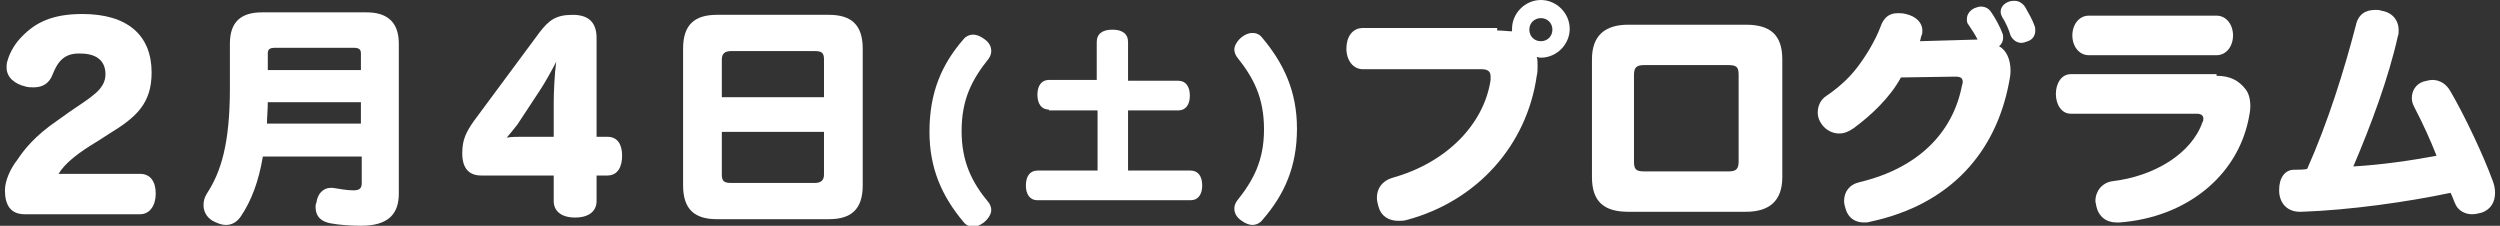
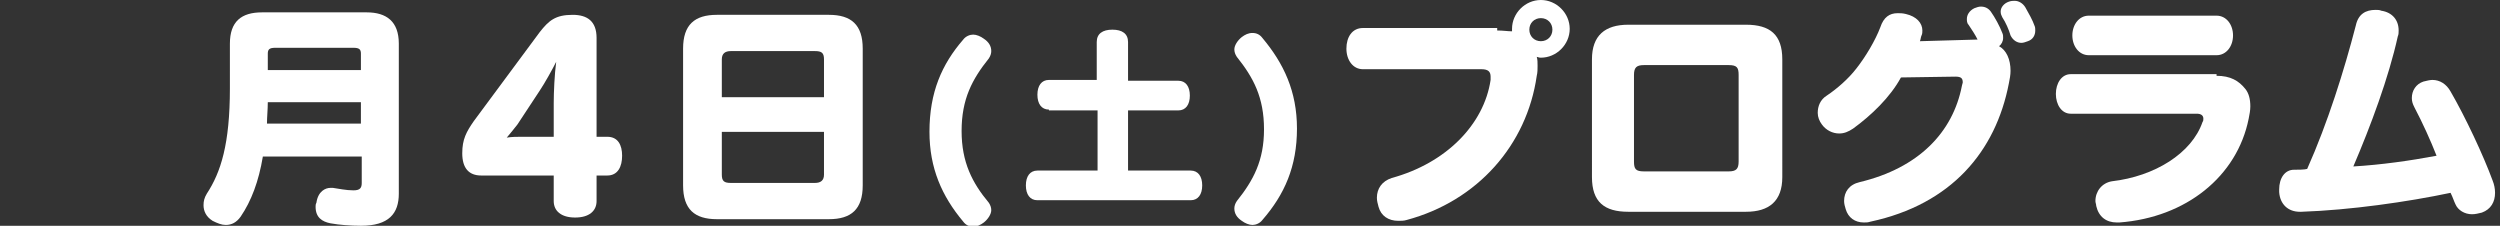
<svg xmlns="http://www.w3.org/2000/svg" version="1.1" id="レイヤー_1" x="0px" y="0px" viewBox="0 0 303.4 27.4" style="enable-background:new 0 0 303.4 27.4;" xml:space="preserve">
  <rect x="0" y="0" width="303.4" height="27.4" fill="#333333" stroke="none" />
  <style type="text/css">
	.st0{fill:#FFFFFF;}
</style>
  <g>
    <g>
-       <path class="st0" d="M8.4,13.6c2.6-1.8,4.4-2.7,4.4-4.6c0-1.7-1.2-2.5-3-2.5C7.8,6.4,7,7.5,6.4,9c-0.4,1.1-1.2,1.6-2.3,1.6    c-0.3,0-0.7,0-1-0.1c-1.3-0.3-2.3-1.1-2.3-2.3c0-0.3,0-0.5,0.1-0.8c0.3-1.1,1-2.2,1.7-2.9C4.3,2.7,6.4,1.7,10,1.7    c5.5,0,8.4,2.6,8.4,7.1c0,3.7-1.8,5.4-5.1,7.4l-1.4,0.9c-2.5,1.5-4,2.7-4.8,4h9.9c1.3,0,1.9,1,1.9,2.4c0,1.4-0.7,2.5-1.9,2.5H3    c-1.7,0-2.4-1.1-2.4-2.9c0-1.2,0.7-2.7,1.5-3.7c0.8-1.2,2.1-2.9,4.9-4.8L8.4,13.6z" />
      <path class="st0" d="M31.9,19c-0.5,3-1.4,5.4-2.7,7.3c-0.5,0.7-1.1,1-1.8,1c-0.5,0-1-0.2-1.6-0.5c-0.8-0.5-1.1-1.2-1.1-1.9    c0-0.5,0.1-0.9,0.4-1.4c1.7-2.6,2.8-6,2.8-12.8V5.3c0-2.7,1.4-3.8,3.9-3.8h12.7c2.4,0,3.9,1.1,3.9,3.8v18.2c0,2.4-1.2,3.9-4.6,3.9    c-1.2,0-2.6-0.1-3.7-0.3c-1-0.2-1.8-0.7-1.8-2c0-0.2,0-0.3,0.1-0.5c0.2-1.4,1.1-1.8,1.7-1.8c0.1,0,0.2,0,0.3,0    c0.7,0.1,1.6,0.3,2.5,0.3c0.8,0,1-0.3,1-0.9V19H31.9z M32.5,12.4c0,0.9-0.1,1.8-0.1,2.6h11.4v-2.6H32.5z M43.8,6.5    c0-0.5-0.2-0.7-0.9-0.7h-9.5c-0.7,0-0.9,0.2-0.9,0.7v2h11.3V6.5z" />
      <path class="st0" d="M65.5,3.9c1.1-1.4,1.9-2.1,4-2.1c1.8,0,2.9,0.8,2.9,2.8v12h1.3c1.3,0,1.8,1,1.8,2.3c0,1.3-0.5,2.4-1.8,2.4    h-1.3v3.1c0,1.2-0.9,2-2.6,2c-1.7,0-2.6-0.8-2.6-2v-3.1h-8.8c-1.5,0-2.3-0.9-2.3-2.7c0-1.7,0.5-2.6,1.4-3.9L65.5,3.9z M62.8,15.1    c-0.3,0.4-0.8,1-1.3,1.6c0.6-0.1,1.3-0.1,1.8-0.1h3.9v-4.1c0-1.3,0.1-3.5,0.3-5c-0.5,1-1.4,2.6-2,3.5L62.8,15.1z" />
      <path class="st0" d="M104.7,22.5c0,2.9-1.4,4.1-4.1,4.1H87c-2.7,0-4.1-1.2-4.1-4.1V5.9c0-2.9,1.4-4.1,4.1-4.1h13.6    c2.7,0,4.1,1.2,4.1,4.1V22.5z M100,7.2c0-0.8-0.3-1-1.1-1H88.7c-0.7,0-1.1,0.3-1.1,1v4.6H100V7.2z M100,16H87.6v5.2    c0,0.8,0.3,1,1.1,1h10.2c0.7,0,1.1-0.3,1.1-1V16z" />
      <path class="st0" d="M116.9,4.8c0.3-0.4,0.8-0.6,1.2-0.6c0.4,0,0.9,0.2,1.3,0.5c0.6,0.4,0.9,0.9,0.9,1.5c0,0.3-0.1,0.6-0.3,0.9    c-2,2.5-3.3,4.9-3.3,8.8c0,3.8,1.3,6.3,3.3,8.7c0.2,0.3,0.3,0.6,0.3,0.9c0,0.5-0.4,1.1-0.9,1.5c-0.4,0.3-0.8,0.5-1.3,0.5    c-0.5,0-0.9-0.2-1.2-0.6c-2.6-3.1-4.1-6.5-4.1-10.9C112.8,11.2,114.3,7.8,116.9,4.8z" />
      <path class="st0" d="M127.3,13.3c-0.9,0-1.4-0.7-1.4-1.8s0.5-1.8,1.4-1.8h5.8V5.1c0-1,0.7-1.5,1.9-1.5s1.9,0.5,1.9,1.5v4.7h6.1    c0.9,0,1.4,0.7,1.4,1.8s-0.5,1.8-1.4,1.8h-6.1v7.3h7.6c0.9,0,1.4,0.7,1.4,1.8s-0.5,1.8-1.4,1.8h-18.6c-0.9,0-1.4-0.7-1.4-1.8    s0.5-1.8,1.4-1.8h7.3v-7.3H127.3z" />
      <path class="st0" d="M153.2,26.7c-0.3,0.4-0.8,0.6-1.2,0.6c-0.4,0-0.9-0.2-1.3-0.5c-0.6-0.4-0.9-0.9-0.9-1.5    c0-0.3,0.1-0.6,0.3-0.9c2-2.5,3.3-4.9,3.3-8.7c0-3.9-1.3-6.3-3.3-8.8c-0.2-0.3-0.3-0.6-0.3-0.9c0-0.5,0.4-1.1,0.9-1.5    c0.4-0.3,0.8-0.5,1.3-0.5c0.5,0,0.9,0.2,1.2,0.6c2.6,3.1,4.2,6.5,4.2,11C157.4,20.2,155.9,23.6,153.2,26.7z" />
      <path class="st0" d="M181.7,3.7c0.7,0,1.3,0.1,1.8,0.1c0-0.1,0-0.2,0-0.3c0-1.9,1.6-3.5,3.5-3.5s3.5,1.6,3.5,3.5    c0,1.9-1.6,3.5-3.5,3.5c-0.1,0-0.2,0-0.5-0.1c0.1,0.3,0.1,0.7,0.1,1.1c0,0.4,0,0.8-0.1,1.2c-1.2,8.4-7.2,15.2-15.8,17.5    c-0.3,0.1-0.7,0.1-1,0.1c-1.2,0-2.1-0.6-2.4-1.7c-0.1-0.4-0.2-0.7-0.2-1.1c0-1.1,0.6-2,1.8-2.4c6.6-1.8,11.2-6.5,12-11.9    c0-0.1,0-0.3,0-0.4c0-0.6-0.3-0.9-1.1-0.9h-14.4c-1.2,0-2-1.1-2-2.5c0-1.4,0.7-2.5,2-2.5H181.7z M185.6,3.6c0,0.8,0.6,1.4,1.4,1.4    s1.4-0.6,1.4-1.4c0-0.8-0.6-1.4-1.4-1.4S185.6,2.8,185.6,3.6z" />
      <path class="st0" d="M216.3,21.5c0,2.9-1.6,4.2-4.4,4.2h-14.3c-2.9,0-4.4-1.2-4.4-4.2V7.2c0-2.9,1.6-4.2,4.4-4.2h14.3    c2.9,0,4.4,1.2,4.4,4.2V21.5z M211,9.1c0-0.9-0.2-1.2-1.2-1.2h-10.3c-0.9,0-1.2,0.3-1.2,1.2v10.5c0,0.9,0.2,1.2,1.2,1.2h10.3    c0.9,0,1.2-0.3,1.2-1.2V9.1z" />
      <path class="st0" d="M240,4.8c-0.3-0.6-0.7-1.2-1.1-1.8c-0.2-0.2-0.2-0.5-0.2-0.7c0-0.5,0.3-1,0.9-1.3c0.3-0.1,0.5-0.2,0.8-0.2    c0.5,0,0.9,0.2,1.2,0.6c0.5,0.7,1.1,1.8,1.4,2.6c0.1,0.2,0.1,0.4,0.1,0.6c0,0.4-0.2,0.8-0.5,1c0.9,0.5,1.4,1.6,1.4,3    c0,0.5-0.1,1-0.2,1.5c-1.6,8.3-7,14.7-16.8,16.8c-0.3,0.1-0.5,0.1-0.8,0.1c-1.1,0-1.9-0.6-2.2-1.6c-0.1-0.3-0.2-0.7-0.2-1    c0-1.1,0.6-2,1.9-2.3c7.1-1.7,11.3-6,12.4-11.7c0-0.1,0.1-0.3,0.1-0.4c0-0.5-0.2-0.7-0.9-0.7l-6.6,0.1c-1.3,2.4-3.6,4.6-5.8,6.2    c-0.6,0.4-1.1,0.6-1.7,0.6c-0.8,0-1.6-0.4-2.1-1.1c-0.3-0.4-0.5-0.9-0.5-1.4c0-0.8,0.3-1.6,1.1-2.1c1.2-0.8,2.6-2,3.6-3.3    c1.1-1.4,2.3-3.4,2.9-5c0.4-1.2,1.1-1.7,2.1-1.7c0.3,0,0.6,0,1,0.1c1.3,0.3,2,1.1,2,2c0,0.2,0,0.4-0.1,0.6    c-0.1,0.2-0.1,0.5-0.2,0.7L240,4.8z M243,2.1c-0.1-0.2-0.2-0.4-0.2-0.7c0-0.5,0.4-1,1-1.2c0.3-0.1,0.5-0.1,0.7-0.1    c0.5,0,1,0.3,1.3,0.8c0.4,0.7,0.9,1.6,1.1,2.2c0.1,0.2,0.1,0.4,0.1,0.6c0,0.6-0.3,1.1-0.9,1.3c-0.3,0.1-0.5,0.2-0.8,0.2    c-0.5,0-1-0.3-1.3-0.9C243.8,3.6,243.4,2.7,243,2.1z" />
      <path class="st0" d="M269,9.2c1.7,0,2.7,0.6,3.5,1.6c0.4,0.5,0.6,1.2,0.6,2.1c0,0.5-0.1,1-0.2,1.5c-1.4,7-7.6,12-15.7,12.6    c-0.1,0-0.2,0-0.3,0c-1.3,0-2.2-0.7-2.5-2c0-0.2-0.1-0.4-0.1-0.6c0-1.2,0.8-2.2,2-2.4c5.2-0.6,9.7-3.4,11-7.2    c0.1-0.1,0.1-0.3,0.1-0.4c0-0.4-0.3-0.6-0.8-0.6h-15.3c-1.1,0-1.8-1.1-1.8-2.4c0-1.3,0.7-2.4,1.8-2.4H269z M253.5,6.7    c-1.2,0-2-1.1-2-2.4c0-1.3,0.8-2.4,2-2.4H269c1.2,0,2,1.1,2,2.4c0,1.3-0.8,2.4-2,2.4H253.5z" />
      <path class="st0" d="M293,13c-0.2-0.4-0.3-0.7-0.3-1.1c0-0.9,0.5-1.7,1.4-2c0.4-0.1,0.8-0.2,1.1-0.2c0.9,0,1.7,0.5,2.2,1.4    c1.8,3.1,4,7.8,5.1,10.8c0.2,0.5,0.3,1,0.3,1.5c0,1.1-0.5,2-1.6,2.4c-0.4,0.1-0.8,0.2-1.2,0.2c-0.9,0-1.7-0.5-2-1.2    c-0.2-0.4-0.3-0.8-0.6-1.4c-5.2,1.1-12.2,2.1-18.1,2.3c-0.1,0-0.1,0-0.2,0c-1.4,0-2.4-0.9-2.5-2.4c0-0.1,0-0.2,0-0.3    c0-1.4,0.7-2.4,1.8-2.4c0.4,0,1.3,0,1.6-0.1c2.5-5.6,4.5-12,5.9-17.4c0.3-1.4,1.2-1.9,2.4-1.9c0.2,0,0.5,0,0.7,0.1    c1.3,0.2,2.1,1.1,2.1,2.4c0,0.2,0,0.5-0.1,0.7c-1.1,5-3.3,10.9-5.4,15.8c3.4-0.2,6.9-0.7,10.1-1.3C295,17.1,294,14.9,293,13z" />
    </g>
  </g>
</svg>